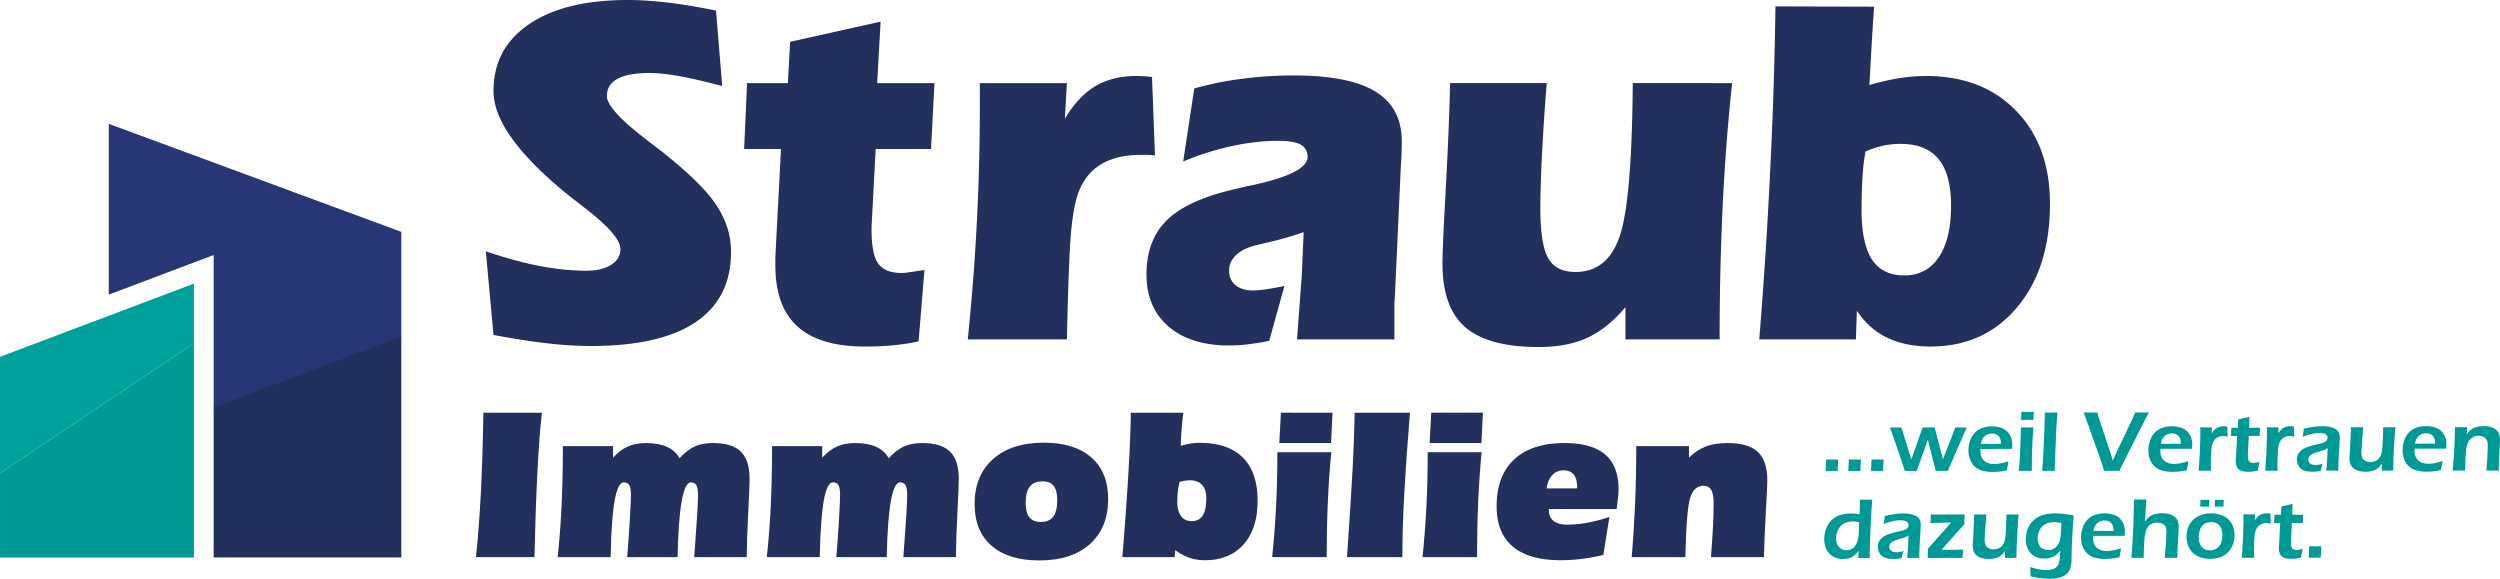
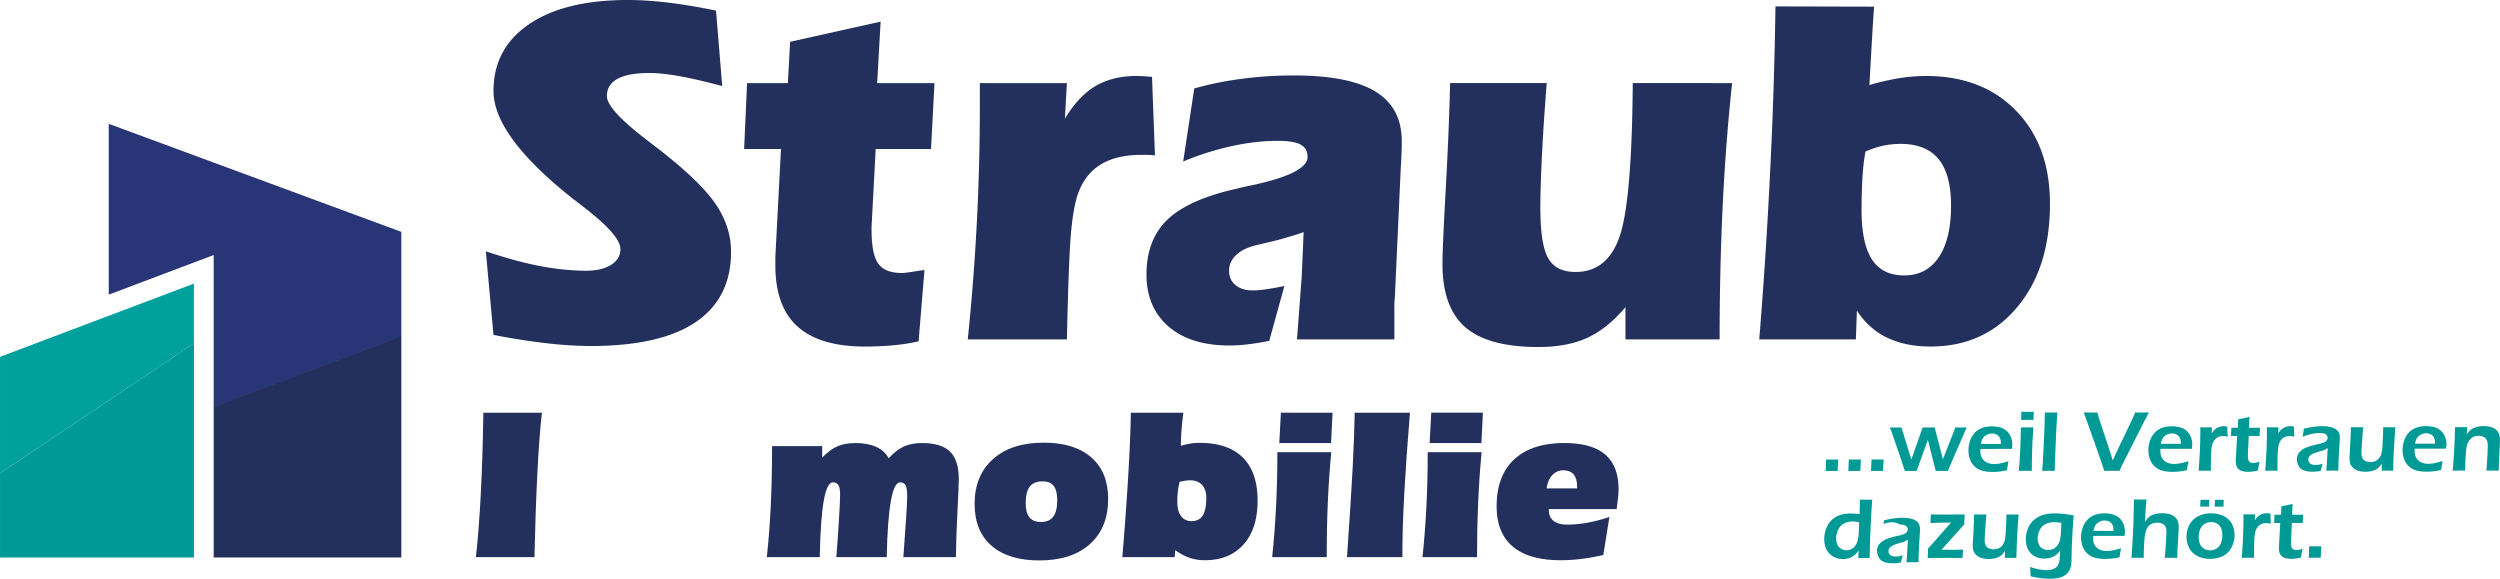
<svg xmlns="http://www.w3.org/2000/svg" id="Ebene_1" data-name="Ebene 1" width="1785.14mm" height="413.21mm" viewBox="0 0 5060.24 1171.32">
  <defs>
    <style>.cls-1{fill:#283576;}.cls-2{fill:#00a09d;}.cls-3{fill:none;}.cls-4{fill:#232f5d;}.cls-5{fill:#009a96;}</style>
  </defs>
  <title>straub-logo</title>
  <polygon class="cls-1" points="220.1 250.68 220.1 596.38 432.5 516.17 432.5 824.42 812.28 680.97 812.28 469.33 220.1 250.68" />
  <polygon class="cls-2" points="0 722.26 0 957.67 392.5 694.82 392.5 574.03 0 722.26" />
  <polygon class="cls-3" points="0 1128.55 392.5 1128.55 392.5 574.03 0 722.26 0 1128.55" />
  <polygon class="cls-4" points="432.5 1128.32 812.28 1128.32 812.28 679.98 432.5 823.44 432.5 1128.32" />
  <polygon class="cls-5" points="0 1128.55 392.5 1128.55 392.5 694.82 0 957.67 0 1128.55" />
  <path class="cls-4" d="M3756.5,687H3560.93q14-173.31,22.09-341.53,8.42-168.21,10.7-332.52l199.65.51c-1.7,22.94-3.23,47.58-4.76,73.91s-3.06,54.72-4.75,84.79a488.44,488.44,0,0,1,60.31-13.93,359.72,359.72,0,0,1,54.2-4.42q114.2,0,182.49,70.51,68.56,70.35,68.48,188.44c0,86.82-22.26,156.83-66.78,209.5Q4016,701.48,3907.38,701.4c-33.81,0-63.21-6.12-88.18-18.18q-37.22-18.11-60.66-54.54ZM3776,306.69q-4.08,20.9-6.12,51c-1.19,20-1.87,42.47-1.87,67.45,0,45,7,78.5,21.07,100.08s36,32.28,65.42,32.28c29.9,0,53.18-12.23,69.83-36.87q24.72-36.71,24.81-104,0-63.72-25.15-94.48c-16.82-20.55-42.31-30.92-77-30.92a171.8,171.8,0,0,0-36.53,3.91A195.76,195.76,0,0,0,3776,306.69Zm-270-138.48q-13,120.55-19.2,250.11-6.12,129.74-6.12,268.64H3290.09V621.71c-24,28.54-49.45,49.1-76.8,61.85q-40.78,18.86-99.06,18.86-102,0-148.34-40.1c-30.75-26.68-46.21-69.5-46.21-128.11q0-31.87,6.79-154,6.63-121.81,8.67-212h195.57q-6.37,80-9.69,147.15c-2.2,44.51-3.22,79.69-3.22,105.17q0,74.69,16,102.29c10.53,18.52,29.05,27.7,55.22,27.7q64.23,0,89-71.2,25-71.1,26.85-311.11ZM2569,690c-14.61,2.89-28.72,5.27-42.14,6.8a304.28,304.28,0,0,1-38.06,2.55q-79,0-123.7-38.57c-29.73-25.83-44.51-60.83-44.51-105.35q0-70.59,43-111.46c28.71-27.18,76.28-48.25,142.55-62.7,6.46-1.7,15.29-3.74,27-6.11,75.61-16.14,113.5-35.35,113.5-57.26,0-11.56-4.59-19.88-13.93-25.15-9.35-5.1-24.64-7.65-46.22-7.65-29.56,0-60.83,3.57-93.62,10.71a564.05,564.05,0,0,0-98,31.09l22.43-147.82a651.86,651.86,0,0,1,96-19.54,788.24,788.24,0,0,1,106-6.8c74.25,0,129.31,10.88,164.82,32.62s53.18,55.23,53.18,100.76c0,7.31-.17,15.63-.51,24.81-.34,9.34-.85,19.2-1.53,29.39l-11.89,260.48a179.37,179.37,0,0,0-1,22.43V687h-197.1c2.72-35.86,4.76-63.89,6.29-83.94,1.36-20,2.55-34.15,3.22-42.48l3.91-90.73c-6.62,2.38-13.93,4.76-22.09,7.3-8.15,2.38-18.86,5.61-32.11,9.18l-42,10c-17.5,4.25-31.09,10.88-40.44,19.88-9.51,9-14.27,19.54-14.27,31.78,0,12.06,4.25,21.75,12.91,29s20.22,10.88,34.84,10.88a192.12,192.12,0,0,0,26.5-2.21c10.54-1.53,23.28-3.74,37.72-6.8Zm-231.25-375.5c-3.57-.34-7.31-.68-11.21-.85-3.74-.17-9.52-.17-17.17-.17-33.13,0-60.48,6.62-81.72,19.71s-36.36,32.79-45.71,59c-6.29,18-11.05,44.69-14.27,80.2q-4.59,53.26-8.16,214.6H1958.83q12-116,18.17-233t6.29-234V168.21h176.2l-4.08,72.22q27-45.37,61.51-65.93c23.11-13.76,51-20.73,83.43-20.73,6.29,0,15.8.51,28.37,1.53a14,14,0,0,0,3.06.51ZM1765.12,440.07c0,.68-.16,3.74-.51,9.18s-.51,10.7-.51,15.63c0,33.64,4.59,56.58,13.77,69,9,12.41,25,18.69,47.4,18.69,5.1,0,15.3-1.35,30.93-3.9,6.28-1,11.21-1.7,15-2l-11.89,144.25a388.18,388.18,0,0,1-51.83,8c-18,1.7-36.7,2.55-56.24,2.55-61.51,0-107-13.59-137-40.61s-44.85-68.31-44.85-123.7V519.76l11.38-218.16h-74.59l5.94-133.39h82.58l4.59-83.59,183.17-40.78-7,124.37h116l-7,133.39h-112ZM983.36,508.72q60.4,20.38,109.25,29.73,49.19,9.43,94,9.52c20.9,0,37.55-3.91,50.3-11.9,12.57-8,18.86-18.69,18.86-31.94q0-27.78-73.23-84.11c-8-6.28-14.11-11-18.36-14.44-.33-.17-.85-.51-1.52-.85q-163.89-129-163.8-220.54,0-86.16,71.87-135.09Q1142.82-.09,1271.19,0c23.45,0,49.61,1.7,78.5,4.93,28.88,3.4,62.19,8.83,99.57,16.48l12.57,152.75Q1407,159.63,1373,153.77c-22.77-3.91-42.14-6-57.94-6-28.89,0-50.64,3.91-65.08,11.73s-21.58,19.54-21.58,35q0,27,80,88.18,14,11,21.92,16.83,86.15,66.76,117.75,112.82t31.6,97.36q0,94.05-71.7,142.38t-212.56,48.26a768.59,768.59,0,0,1-90.56-5.78q-49.2-5.61-106-16.65Z" />
  <path class="cls-4" d="M963.27,1127.68q6.08-53.85,9.94-129.05,3.85-75,5.15-163.27h118.53q-5.4,46.57-9.12,120.52-3.87,73.95-6,171.8Z" />
-   <path class="cls-4" d="M1405.11,1127.68q3.53-45.69,5.66-79.9c1.4-22.74,2.14-37.16,2.14-43.19,0-11-1.11-18.4-3.24-22.3s-5.89-5.95-11.19-5.95q-23.71,0-27,150v1.32h-102q3.54-44.15,5.52-79.46c1.4-23.47,2.06-39,2.06-46.43,0-9.34-1.1-16-3.31-19.72s-6-5.73-11.33-5.73q-23.3,0-26.34,144.65c-.15,2.87-.22,5.15-.22,6.69H1128.75q5.4-49.54,7.94-104.62t2.65-120h101.47V926.3q14.89-15.88,30.31-22.73c10.3-4.49,22.52-6.77,36.79-6.77q24.94,0,42.16,7.72c11.4,5.23,19.87,12.88,25.31,23.11q15.22-16.78,30.61-23.84t37.52-7q38.41,0,56.07,17.36c11.77,11.55,17.66,30,17.66,55,0,9.49-.89,31.86-2.72,67s-2.8,65.64-3.09,91.53Z" />
  <path class="cls-4" d="M1828.47,1127.68c2.35-30.46,4.19-57.09,5.67-79.9s2.13-37.16,2.13-43.19c0-11-1.1-18.4-3.24-22.3s-5.88-5.95-11.18-5.95q-23.73,0-27,150v1.32h-102q3.53-44.15,5.51-79.46c1.4-23.47,2.07-39,2.07-46.43,0-9.34-1.11-16-3.32-19.72s-6-5.73-11.33-5.73q-23.28,0-26.34,144.65c-.14,2.87-.22,5.15-.22,6.69H1552.11q5.42-49.54,8-104.62t2.65-120h101.46V926.3q14.89-15.88,30.32-22.73c10.3-4.49,22.51-6.77,36.78-6.77q24.95,0,42.16,7.72c11.41,5.23,19.87,12.88,25.32,23.11q15.23-16.78,30.6-23.84t37.53-7q38.4,0,56.06,17.36c11.78,11.55,17.66,30,17.66,55,0,9.49-.88,31.86-2.72,67s-2.8,65.64-3.09,91.53Z" />
  <path class="cls-4" d="M1972.68,1019.89q0-57.49,37.38-90.72T2112.77,896q61.92,0,96.1,29.87t34.14,83.95q0,58.39-36.94,91.46t-102.13,33.11q-62.91,0-97.12-29.87t-34.14-84.62m136.49-45.47c-11.26,0-19.57,3.61-25,10.74s-8.09,18.18-8.09,33c0,13,2.5,22.74,7.58,29s12.8,9.34,23.25,9.34c11.26,0,19.57-3.6,24.94-10.74s8.1-18.32,8.1-33.4c0-12.8-2.36-22.37-7-28.62s-11.92-9.35-21.71-9.35Z" />
  <path class="cls-4" d="M2271.7,1127.68q7.5-90,12-165.55t5.23-126.77h106.32q-2.2,16.11-3.54,33.11c-.95,11.26-1.47,22.59-1.61,33.92a161.2,161.2,0,0,1,19.35-4.56,120.66,120.66,0,0,1,18.54-1.47q57.61,0,87.56,29.72t29.94,87.34q0,56.51-28.33,88.51t-78.13,32a96.2,96.2,0,0,1-31.5-4.93,107.88,107.88,0,0,1-28.69-15.53l-1.25,14.2Zm116-152.45a152,152,0,0,0-3.53,18.69,174,174,0,0,0-1.18,21.63c0,12.51,2.5,22.22,7.58,29.06s12.06,10.23,21.11,10.23c10.3,0,17.88-3.82,22.74-11.4s7.21-19.57,7.21-35.83c0-11.26-2.87-19.94-8.61-26.12s-13.9-9.28-24.35-9.28a62.68,62.68,0,0,0-8.76.67C2396.78,973.32,2392.74,974.05,2387.66,975.23Z" />
  <path class="cls-4" d="M2694.62,915.34q-4.74,49.33-7,101.83t-2.28,110.51H2575q5.18-49.11,7.87-102t2.65-110.37ZM2589.41,896.8l3.24-61.44H2697.2l-3,61.44Z" />
  <path class="cls-4" d="M2726.48,1127.68q8.39-121.62,11.55-182.84t4-109.48h111.83q-7.5,91.6-11.4,162.31t-3.9,121.63v8.38Z" />
  <path class="cls-4" d="M2998.94,915.34q-4.74,49.33-7,101.83t-2.28,110.51H2879.3q5.19-49.11,7.88-102t2.64-110.37ZM2893.72,896.8l3.24-61.44h104.56l-3,61.44Z" />
  <path class="cls-4" d="M3245.28,1123.34a414.31,414.31,0,0,1-43.85,7.88,336.48,336.48,0,0,1-42.61,2.72q-64,0-96.75-27.59t-32.74-81.53q0-61.8,35.54-94.91t101.75-33.11q55.18,0,82.34,23.18t27.15,70.34c0,3.89-.23,8.46-.74,13.83s-1.54,14.05-3.16,26.26H3135v1.92c0,9.64,3.17,17,9.57,22s15.67,7.58,27.89,7.58a230.18,230.18,0,0,0,40.76-3.9,320.35,320.35,0,0,0,44.36-11.63ZM3130.64,988.62h61.59v-3c0-11.19-2.36-19.65-7-25.24s-11.63-8.39-20.82-8.39a29.82,29.82,0,0,0-22.59,9.93C3135.65,968.54,3132,977.44,3130.64,988.62Z" />
-   <path class="cls-4" d="M3302.67,1127.68q4.51-51.75,6.91-107.49t2.36-117.14h106.69V926.3q16.44-15.88,34.28-22.73t44.37-6.77c27.74,0,48,6,60.77,18s19.21,31.13,19.21,57.39q0,11.92-3,63.5t-3.9,92H3463.21c1.84-24.13,3.24-44.8,4.05-62.1s1.32-32.88,1.32-47c0-12.29-1.61-21.34-4.93-26.93s-8.53-8.39-15.74-8.39c-12.58,0-21.49,8-26.64,23.91s-8.46,56.14-9.93,120.52Z" />
  <path class="cls-5" d="M3695.35,953.37q.34-6.24.94-23.3l13.17.17q1.73,0,11.34-.18-.42,6.32-.68,12.73l-.52,10.57-11.34-.17Z" />
  <path class="cls-5" d="M3741.26,953.35q.34-6.24.94-23.3l13.16.16q1.74,0,11.35-.18c-.29,4.22-.51,8.46-.69,12.74l-.51,10.56-11.35-.16Z" />
  <path class="cls-5" d="M3787.17,953.32q.33-6.23.93-23.3l13.17.17q1.74,0,11.35-.18-.43,6.32-.69,12.73l-.51,10.57-11.35-.17Z" />
  <path class="cls-5" d="M3855.62,953.29l-10.16-30.75-14.59-42.26-5.47-15.07q6.66.18,12.19.17,5.28,0,11.07-.18l20.07,64.91,22.94-64.93q6.49.17,12.4.16,6.24,0,11.88-.18l14.91,57.25c.17.86.78,3.41,1.82,7.62l2-5.72c0-.11.6-1.47,1.64-4.07l13.42-34,8-21.05c4.38.11,8.17.17,11.34.17,2.6,0,6.52-.06,11.78-.18L3957,919.54q-7.7,17.49-14.27,33.7-7.28-.16-11.43-.17-4.34,0-13.17.18l-15.91-63q-1.31,3.39-5.19,14.38l-17.54,48.69c-4.91-.11-8.63-.17-11.17-.16Q3864.12,953.11,3855.62,953.29Z" />
  <path class="cls-5" d="M4065.46,933.51q-1.12,5.12-3.2,18.37-9.35,2-15.76,2.69a120.4,120.4,0,0,1-12.91.7,83.72,83.72,0,0,1-20.31-2.24,36.66,36.66,0,0,1-15.72-8.26,36,36,0,0,1-10-14.74,53,53,0,0,1-3.22-18.35,58.72,58.72,0,0,1,3.72-20.64,42.49,42.49,0,0,1,10.42-16.36,38.4,38.4,0,0,1,15.29-9,60.55,60.55,0,0,1,17.93-2.65,62.7,62.7,0,0,1,16.8,2.2,31.76,31.76,0,0,1,13.39,7.21,33.78,33.78,0,0,1,8.32,12.05,41,41,0,0,1,2.91,15.7,43.2,43.2,0,0,1-.86,8.38l-63.49.12c-.12,2.14-.18,3.84-.17,5.11a27.71,27.71,0,0,0,2,10.65,22,22,0,0,0,5.81,8.23,24.1,24.1,0,0,0,9.1,5,36,36,0,0,0,10.39,1.59,70.63,70.63,0,0,0,12.95-1.3A136.54,136.54,0,0,0,4065.46,933.51Zm-56-35,40.54.06a52.53,52.53,0,0,0-.26-6.12,23,23,0,0,0-1.17-4.53,15.26,15.26,0,0,0-2.48-4.49,14.5,14.5,0,0,0-3.63-3.23,17,17,0,0,0-4.81-2,23.81,23.81,0,0,0-5.85-.69,22.48,22.48,0,0,0-7.06,1.13,21.52,21.52,0,0,0-6.28,3.28,19.89,19.89,0,0,0-4.63,4.83,24,24,0,0,0-2.64,5.14A55.82,55.82,0,0,0,4009.48,898.55Z" />
  <path class="cls-5" d="M4086.26,953.16q1.3-13,1.83-21.74.88-13.86,1.53-32t.9-34.39c5.63.11,9.84.17,12.66.16q3.87,0,12.57-.18-1.17,15.08-1.87,28.76t-1,31.36q-.32,17.67-.32,28-7.89-.18-12.66-.17Q4095.35,953,4086.26,953.16ZM4091,850q.33-8.93.34-13.69v-2.77q7.89.16,12.82.16,6.76,0,12.56-.17c-.17,1.44-.28,3.09-.34,4.93l-.43,11.52q-6.59-.16-12.12-.16T4091,850Z" />
  <path class="cls-5" d="M4133.64,953.14q1.27-14.64,3.12-52.63T4139,834.9c6,.11,10.29.17,12.84.17q5.11,0,12.48-.18l-2,31.61-3,70.51-.33,16.11q-7.11-.17-12.06-.16Q4145.25,953,4133.64,953.14Z" />
  <path class="cls-5" d="M4259,953.07l-3.3-10.91Q4255,940,4250,925.61l-16.84-47.8-15.45-42.95q8.91.17,14.8.16,3.63,0,12.72-.18l2.7,9.61q.87,3,2.52,8l21.07,63.49q1.91,6.15,5,16.19l4.66-10.57q1.74-3.9,7.18-15.25l27.22-57c.8-1.68,1.61-3.45,2.41-5.33s2.08-4.92,3.81-9.14q9.42.16,14.37.17c2,0,6.49-.06,13.58-.18l-7.43,13.86L4295,942.22l-5,10.83q-11.27-.16-15.07-.16Q4271.47,952.89,4259,953.07Z" />
  <path class="cls-5" d="M4429.69,933.31q-1.12,5.12-3.2,18.37-9.34,2-15.76,2.69a118,118,0,0,1-12.91.7,83.23,83.23,0,0,1-20.31-2.24,36.74,36.74,0,0,1-15.73-8.25,36.14,36.14,0,0,1-10-14.75,53,53,0,0,1-3.21-18.35,58.75,58.75,0,0,1,3.71-20.64,42.7,42.7,0,0,1,10.43-16.36,38.52,38.52,0,0,1,15.29-9,60.52,60.52,0,0,1,17.92-2.64,62.42,62.42,0,0,1,16.81,2.19,31.93,31.93,0,0,1,13.39,7.21,33.73,33.73,0,0,1,8.32,12.06,41.1,41.1,0,0,1,2.91,15.69,43.12,43.12,0,0,1-.86,8.38l-63.49.12c-.12,2.14-.18,3.85-.18,5.12a27.94,27.94,0,0,0,2,10.65,22,22,0,0,0,5.81,8.22,24,24,0,0,0,9.1,5,35.63,35.63,0,0,0,10.39,1.6,71.57,71.57,0,0,0,13-1.31A134.72,134.72,0,0,0,4429.69,933.31Zm-56-35,40.54.06a52.53,52.53,0,0,0-.26-6.12,22.73,22.73,0,0,0-1.18-4.53,15.18,15.18,0,0,0-2.47-4.48,14.35,14.35,0,0,0-3.64-3.23,16.64,16.64,0,0,0-4.8-2,23.82,23.82,0,0,0-5.85-.68,22.43,22.43,0,0,0-7.06,1.12,21.76,21.76,0,0,0-6.28,3.28,19.75,19.75,0,0,0-4.63,4.84,23.66,23.66,0,0,0-2.64,5.13A53.92,53.92,0,0,0,4373.71,898.35Z" />
  <path class="cls-5" d="M4450.4,953l2.48-41.14.68-23.91q.16-7.36.17-14.81,0-1.3-.18-8.23,8.05.18,11.87.17c2.95,0,6.84-.06,11.7-.18l-.43,12.21a51.69,51.69,0,0,1,5.63-7,25.13,25.13,0,0,1,5.23-4,25.47,25.47,0,0,1,6.46-2.51,30.39,30.39,0,0,1,7.27-.87,30.94,30.94,0,0,1,7.1.86q0,8.05.8,20.44a35.91,35.91,0,0,0-9.27-1.38,24.16,24.16,0,0,0-8.88,1.52,20.2,20.2,0,0,0-6.93,4.6,24.67,24.67,0,0,0-5.07,7.58,34.22,34.22,0,0,0-2.41,9.44q-.68,4.5-1.14,15.42t-.45,21.48c0,2.72.09,6.12.26,10.22q-6.59-.16-12.05-.17T4450.4,953Z" />
  <path class="cls-5" d="M4573.39,934.8q-1,4.76-3.29,17.67a103.94,103.94,0,0,1-11.43,2.08,75.17,75.17,0,0,1-7.79.44,49.39,49.39,0,0,1-11.48-1.21,18.05,18.05,0,0,1-8.36-4.28,15.46,15.46,0,0,1-4.47-7.19,31,31,0,0,1-1.17-8.53c0-.75,0-1.76.08-3s.29-5.37.69-12.3l2-36h-12.47q.43-5.19.77-16.72h13.05q.51-5,1-17.07l10.24-2q3.21-.61,12.4-2.87-.6,11.7-.69,21.91h22q-.59,11.7-.59,16.72h-22.09q-1.8,35.26-1.8,40.8a23.39,23.39,0,0,0,1.17,8.32,7.75,7.75,0,0,0,3.77,4.24,12.23,12.23,0,0,0,5.55,1.29,31.82,31.82,0,0,0,4.55-.34C4566.61,936.47,4569.4,935.84,4573.39,934.8Z" />
  <path class="cls-5" d="M4585.18,952.89l2.48-41.14.68-23.91q.16-7.37.17-14.81c0-.87-.06-3.61-.18-8.23q8.06.16,11.87.17c2.94,0,6.84-.06,11.69-.18l-.42,12.21a52.55,52.55,0,0,1,5.62-7,25.11,25.11,0,0,1,5.24-3.95,24.68,24.68,0,0,1,6.45-2.51,31.06,31.06,0,0,1,7.28-.88,30.43,30.43,0,0,1,7.1.87q0,8.06.79,20.44a35.91,35.91,0,0,0-9.27-1.38,24.16,24.16,0,0,0-8.88,1.52,20,20,0,0,0-6.92,4.59,24.79,24.79,0,0,0-5.07,7.58,34.73,34.73,0,0,0-2.42,9.45q-.68,4.5-1.13,15.42t-.45,21.48q0,4.07.26,10.22-6.58-.17-12.06-.17T4585.18,952.89Z" />
  <path class="cls-5" d="M4660.76,884.08q1.2-6.24,1.51-8.75t1.08-7.63a203.49,203.49,0,0,1,20.78-3.91,140.63,140.63,0,0,1,17.41-1.13,65.5,65.5,0,0,1,17.5,2.2q8,2.21,12.48,7t4.51,13.94q0,4.95-1.36,25.17t-1.62,41.79q-6.59-.16-12.13-.16-5.3,0-12.4.17,1.14-10.47,1.83-24.25l1.12-21.57a54.28,54.28,0,0,1-5,3,31.24,31.24,0,0,1-3.9,1.6c-1.45.49-4,1.25-7.63,2.26s-6.56,1.89-8.76,2.64a40.33,40.33,0,0,0-5.93,2.56,20.5,20.5,0,0,0-4.47,3.21,11.72,11.72,0,0,0-2.64,3.72,10.75,10.75,0,0,0-.82,4.21,9.7,9.7,0,0,0,2.13,6.28,11,11,0,0,0,5.33,3.67,24.2,24.2,0,0,0,7.53,1,41.86,41.86,0,0,0,5.85-.44,49.5,49.5,0,0,0,8.27-2.17q-1.82,4.95-4.24,14.73c-4.1.7-7.36,1.13-9.78,1.31s-4.68.26-6.76.26q-10.92,0-17.93-2.94a19.93,19.93,0,0,1-10.36-9.35,27.73,27.73,0,0,1-3.34-12.9,22.13,22.13,0,0,1,5.11-14,32.89,32.89,0,0,1,6.49-5.85,48.16,48.16,0,0,1,11.53-5.47,175.25,175.25,0,0,1,19.93-5.34c2.19-.46,4.48-1,6.85-1.69a40.84,40.84,0,0,0,5.67-2,12.71,12.71,0,0,0,3.68-2.47,10.42,10.42,0,0,0,2.3-3.16,8.23,8.23,0,0,0,.73-3.38,8,8,0,0,0-2.21-5.72,11.62,11.62,0,0,0-5.72-3.24,30.77,30.77,0,0,0-7.76-.91Q4679.82,876.54,4660.76,884.08Z" />
  <path class="cls-5" d="M4844.09,952.75c-5.08-.11-9-.17-11.7-.16q-5.12,0-11.61.17l.15-14.37c-1.62,2.42-3,4.37-4.25,5.85a25.18,25.18,0,0,1-4.76,4.33,25.94,25.94,0,0,1-6.4,3.38,49.83,49.83,0,0,1-7.92,2.08,52.19,52.19,0,0,1-9.48.83,46.33,46.33,0,0,1-16.89-2.8,25.19,25.19,0,0,1-11.4-8.53q-4.2-5.71-4.2-16.37v-1.82L4757,903l1.29-29.45c.06-2.36.09-5.31.09-8.83q8.22.16,12.89.16,4.92,0,11.93-.18l-2.85,39.5c-.18,3.07-.31,5.65-.39,7.76s-.13,3.62-.13,4.54a25.15,25.15,0,0,0,1.86,10.35,12.63,12.63,0,0,0,6.5,6.28,23.16,23.16,0,0,0,9.91,2.16,24.2,24.2,0,0,0,9.52-1.91,20.23,20.23,0,0,0,7-4.86,25.26,25.26,0,0,0,4.88-8.4,44.7,44.7,0,0,0,2.25-10.57q.6-4.75,1.11-16.37.72-14,1-28.5,8.58.18,13.09.17,5.11,0,11.54-.18-1,12.39-2.14,31t-1.54,30.66Q4844.33,938.38,4844.09,952.75Z" />
  <path class="cls-5" d="M4944.2,933q-1.12,5.1-3.2,18.36-9.34,2-15.76,2.69a118,118,0,0,1-12.91.7,83.74,83.74,0,0,1-20.31-2.23,36.76,36.76,0,0,1-15.73-8.26,36,36,0,0,1-10-14.75,52.75,52.75,0,0,1-3.22-18.34,58.67,58.67,0,0,1,3.71-20.64,42.66,42.66,0,0,1,10.43-16.37,38.38,38.38,0,0,1,15.29-9,60.21,60.21,0,0,1,17.92-2.65,62.37,62.37,0,0,1,16.81,2.19,31.93,31.93,0,0,1,13.39,7.21A33.82,33.82,0,0,1,4949,884a41.13,41.13,0,0,1,2.91,15.69,43.22,43.22,0,0,1-.86,8.39l-63.49.12c-.12,2.13-.18,3.84-.17,5.11a27.71,27.71,0,0,0,2,10.65,22.06,22.06,0,0,0,5.81,8.23,23.87,23.87,0,0,0,9.1,5,35.63,35.63,0,0,0,10.39,1.6,70.69,70.69,0,0,0,12.95-1.31A136.28,136.28,0,0,0,4944.2,933Zm-56-35,40.54.07a52.73,52.73,0,0,0-.26-6.13,23.34,23.34,0,0,0-1.17-4.53,15.44,15.44,0,0,0-2.48-4.48,14.35,14.35,0,0,0-3.64-3.23,16.92,16.92,0,0,0-4.8-2,23.81,23.81,0,0,0-5.85-.69,22.44,22.44,0,0,0-7.06,1.13,21.49,21.49,0,0,0-6.28,3.27,19.92,19.92,0,0,0-4.63,4.84,23.66,23.66,0,0,0-2.64,5.13A55.82,55.82,0,0,0,4888.22,898.07Z" />
  <path class="cls-5" d="M4964.39,952.69q2-19.66,3.29-44.18t1.48-43.92q8,.18,12.75.17,5.64,0,12-.18l-1,14.73a63.92,63.92,0,0,1,4.72-6.07,29.21,29.21,0,0,1,5.2-4.42,30.14,30.14,0,0,1,6.75-3.47,47.74,47.74,0,0,1,8.06-2.08,56.26,56.26,0,0,1,24.08,1.16,25.59,25.59,0,0,1,11.4,6.18,20.71,20.71,0,0,1,5.72,9.27,39.65,39.65,0,0,1,1.39,10.65q0,2.34-.25,7.45l-1.77,37.85q-.35,7.89-.42,16.81c-4.57-.12-8.47-.17-11.71-.17q-6.6,0-13.27.18.69-7.53,1.72-26.29t1-24.82q0-6.84-2.17-11a14.09,14.09,0,0,0-6.71-6.32,22.44,22.44,0,0,0-9.82-2.17,23.77,23.77,0,0,0-9.69,2,21.92,21.92,0,0,0-7.79,5.81,27.24,27.24,0,0,0-5.36,9.62q-2,6.06-2.93,20-.87,12.39-1.38,33.17-6.68-.17-12.06-.16T4964.39,952.69Z" />
  <path class="cls-5" d="M3784.5,1129.5c-4.8-.11-8.52-.17-11.18-.16q-4.34,0-12,.17l.76-15.07a77.62,77.62,0,0,1-6.53,7.63,34.31,34.31,0,0,1-15.46,8.41,41.34,41.34,0,0,1-9.7,1.13,40.14,40.14,0,0,1-15.59-3,34.94,34.94,0,0,1-12.38-8.53,34.24,34.24,0,0,1-7.55-13.07,51.44,51.44,0,0,1-2.43-15.81,58.83,58.83,0,0,1,4.32-22.13,45.5,45.5,0,0,1,11.84-17.46,43.94,43.94,0,0,1,17.05-9.45,73,73,0,0,1,20.42-2.79,123.4,123.4,0,0,1,17.83,1.47q.63-11.27.63-23.65v-5.89q8.16.16,12.49.17c3.76,0,8-.06,12.66-.18q-1.89,22-3.56,59.89T3784.5,1129.5Zm-21.44-72.22a48.17,48.17,0,0,0-12.48-1.73,44.55,44.55,0,0,0-13.08,1.91,27.47,27.47,0,0,0-11,6.5,30.28,30.28,0,0,0-7.4,11.79,40.71,40.71,0,0,0-2.59,13.86,30.71,30.71,0,0,0,2.39,12.21,19,19,0,0,0,7.41,8.74,20.53,20.53,0,0,0,11.35,3.2,21.51,21.51,0,0,0,8.66-1.69,21,21,0,0,0,7.1-5.2,29.49,29.49,0,0,0,5.4-9.06,56.74,56.74,0,0,0,3.16-14.72Q3762.54,1076.32,3763.06,1057.28Z" />
-   <path class="cls-5" d="M3812.52,1060.71c.8-4.15,1.31-7.07,1.51-8.75s.56-4.21,1.08-7.62a203.49,203.49,0,0,1,20.78-3.91,140.63,140.63,0,0,1,17.41-1.13,65.1,65.1,0,0,1,17.5,2.2q8,2.2,12.48,7t4.51,13.94q0,4.93-1.36,25.17t-1.62,41.79q-6.58-.17-12.13-.17-5.29,0-12.4.18,1.14-10.49,1.83-24.25l1.12-21.57a53.67,53.67,0,0,1-5,3,31.21,31.21,0,0,1-3.9,1.61q-2.17.73-7.63,2.25t-8.75,2.65a39,39,0,0,0-5.94,2.56,19.64,19.64,0,0,0-4.47,3.21,11.5,11.5,0,0,0-2.64,3.72,10.66,10.66,0,0,0-.82,4.2,9.69,9.69,0,0,0,2.13,6.28,11,11,0,0,0,5.33,3.68,24.5,24.5,0,0,0,7.53,1,41.86,41.86,0,0,0,5.85-.44,49.5,49.5,0,0,0,8.27-2.17,152.15,152.15,0,0,0-4.24,14.73c-4.1.69-7.36,1.13-9.78,1.3s-4.68.26-6.76.27q-10.92,0-17.93-2.94a20,20,0,0,1-10.36-9.35,27.73,27.73,0,0,1-3.34-12.9,22.13,22.13,0,0,1,5.11-14,33.52,33.52,0,0,1,6.49-5.85,48.19,48.19,0,0,1,11.53-5.46,175.25,175.25,0,0,1,19.93-5.34c2.19-.46,4.48-1,6.85-1.69a43.68,43.68,0,0,0,5.67-2,12.71,12.71,0,0,0,3.68-2.47,10.34,10.34,0,0,0,2.3-3.17,8.16,8.16,0,0,0,.73-3.38,8,8,0,0,0-2.21-5.71,11.71,11.71,0,0,0-5.72-3.25,31.25,31.25,0,0,0-7.76-.9Q3831.58,1053.16,3812.52,1060.71Z" />
+   <path class="cls-5" d="M3812.52,1060.71s.56-4.21,1.08-7.62a203.49,203.49,0,0,1,20.78-3.91,140.63,140.63,0,0,1,17.41-1.13,65.1,65.1,0,0,1,17.5,2.2q8,2.2,12.48,7t4.51,13.94q0,4.93-1.36,25.17t-1.62,41.79q-6.58-.17-12.13-.17-5.29,0-12.4.18,1.14-10.49,1.83-24.25l1.12-21.57a53.67,53.67,0,0,1-5,3,31.21,31.21,0,0,1-3.9,1.61q-2.17.73-7.63,2.25t-8.75,2.65a39,39,0,0,0-5.94,2.56,19.64,19.64,0,0,0-4.47,3.21,11.5,11.5,0,0,0-2.64,3.72,10.66,10.66,0,0,0-.82,4.2,9.69,9.69,0,0,0,2.13,6.28,11,11,0,0,0,5.33,3.68,24.5,24.5,0,0,0,7.53,1,41.86,41.86,0,0,0,5.85-.44,49.5,49.5,0,0,0,8.27-2.17,152.15,152.15,0,0,0-4.24,14.73c-4.1.69-7.36,1.13-9.78,1.3s-4.68.26-6.76.27q-10.92,0-17.93-2.94a20,20,0,0,1-10.36-9.35,27.73,27.73,0,0,1-3.34-12.9,22.13,22.13,0,0,1,5.11-14,33.52,33.52,0,0,1,6.49-5.85,48.19,48.19,0,0,1,11.53-5.46,175.25,175.25,0,0,1,19.93-5.34c2.19-.46,4.48-1,6.85-1.69a43.68,43.68,0,0,0,5.67-2,12.71,12.71,0,0,0,3.68-2.47,10.34,10.34,0,0,0,2.3-3.17,8.16,8.16,0,0,0,.73-3.38,8,8,0,0,0-2.21-5.71,11.71,11.71,0,0,0-5.72-3.25,31.25,31.25,0,0,0-7.76-.9Q3831.58,1053.16,3812.52,1060.71Z" />
  <path class="cls-5" d="M3901.94,1129.44q.34-8.49.51-19.14,3.38-3.39,4.41-4.68l42.29-47.84h-4.5q-11.51,0-20.2.27t-17,.79q.6-8.31.6-17.49,15.06.17,28.23.15,23.82,0,40.45-.19-.34,3.63-.94,20.18l-43.14,48.1-2.94,3q8.65.35,14.53.34,12.72,0,17.52-.14t11.81-.48q-.69,6.5-1.21,17.06-15.24-.17-34.47-.15Q3917.35,1129.25,3901.94,1129.44Z" />
  <path class="cls-5" d="M4081.43,1129.34c-5.09-.11-9-.17-11.7-.16q-5.11,0-11.61.17l.15-14.37c-1.62,2.42-3,4.37-4.25,5.85a25.18,25.18,0,0,1-4.76,4.33,25.94,25.94,0,0,1-6.4,3.38,49.83,49.83,0,0,1-7.92,2.08,52.22,52.22,0,0,1-9.49.83,46.32,46.32,0,0,1-16.88-2.8,25.13,25.13,0,0,1-11.4-8.53q-4.2-5.71-4.21-16.37v-1.82l1.4-22.35,1.29-29.45c.06-2.36.09-5.31.09-8.83q8.22.17,12.89.16,4.92,0,11.93-.17l-2.85,39.49c-.18,3.07-.31,5.65-.39,7.76s-.13,3.62-.13,4.54a25.15,25.15,0,0,0,1.86,10.35,12.63,12.63,0,0,0,6.5,6.28,23.13,23.13,0,0,0,9.91,2.16A24.15,24.15,0,0,0,4045,1110a20.24,20.24,0,0,0,7-4.85,25.31,25.31,0,0,0,4.88-8.41,44.27,44.27,0,0,0,2.24-10.57q.61-4.76,1.12-16.37.72-14,1-28.5,8.58.18,13.09.17,5.11,0,11.54-.18-1,12.39-2.15,31t-1.53,30.66Q4081.68,1115,4081.43,1129.34Z" />
  <path class="cls-5" d="M4109.14,1147.6q19.5,6.4,33.79,6.4a38.73,38.73,0,0,0,10.31-1.35,23.12,23.12,0,0,0,8.13-3.89,16.61,16.61,0,0,0,5.11-6.92,36,36,0,0,0,2.42-10.11q.6-5.76.94-17.42a55.72,55.72,0,0,1-6.05,7.15,29.65,29.65,0,0,1-6.46,4.59,37.63,37.63,0,0,1-8.79,3.3,43.21,43.21,0,0,1-10.56,1.26,43.91,43.91,0,0,1-14.47-2.37,33.13,33.13,0,0,1-12.17-7.49,32.65,32.65,0,0,1-8.11-12.86,47.77,47.77,0,0,1-2.78-16.15A57.83,57.83,0,0,1,4105,1069a43.75,43.75,0,0,1,13.33-17.68,50.89,50.89,0,0,1,18.79-9.54,88.82,88.82,0,0,1,22.21-2.61q6.77,0,15.33.81t22.7,3.33l-2,27.44-1.8,34.36-.68,31.08a64,64,0,0,1-1.29,10.17,30.29,30.29,0,0,1-3.29,8.83,26.9,26.9,0,0,1-5.71,7,29.37,29.37,0,0,1-7.84,4.9,53.57,53.57,0,0,1-10.82,3.08,75.53,75.53,0,0,1-13.82,1.22,176.93,176.93,0,0,1-17.93-1,168.26,168.26,0,0,1-21.91-3.89Zm63.2-89.07a68.46,68.46,0,0,0-13.95-1.55q-11.27,0-18.63,4.13a27.61,27.61,0,0,0-11.34,12,36.71,36.71,0,0,0-4,16.74,30.21,30.21,0,0,0,2.44,12.1,17.17,17.17,0,0,0,7.58,8.46,23.08,23.08,0,0,0,11.4,2.85,24.13,24.13,0,0,0,8.27-1.39,20.39,20.39,0,0,0,7-4.25,28.54,28.54,0,0,0,5.5-7.12,31.31,31.31,0,0,0,3.37-9.59,115.1,115.1,0,0,0,1.51-13.36Q4172,1069.55,4172.34,1058.53Z" />
  <path class="cls-5" d="M4293.36,1109.57q-1.12,5.1-3.19,18.36-9.36,2-15.77,2.69a117.82,117.82,0,0,1-12.9.7,83.77,83.77,0,0,1-20.32-2.23,36.66,36.66,0,0,1-15.72-8.26,36,36,0,0,1-10-14.75,53,53,0,0,1-3.22-18.34,58.68,58.68,0,0,1,3.72-20.64,42.55,42.55,0,0,1,10.43-16.37,38.34,38.34,0,0,1,15.28-9,60.22,60.22,0,0,1,17.93-2.65,62.3,62.3,0,0,1,16.8,2.19,31.81,31.81,0,0,1,13.39,7.21,33.82,33.82,0,0,1,8.32,12.06,40.76,40.76,0,0,1,2.91,15.69,43.3,43.3,0,0,1-.86,8.39l-63.49.12c-.12,2.13-.17,3.84-.17,5.11a27.71,27.71,0,0,0,2,10.65,22,22,0,0,0,5.8,8.23,24,24,0,0,0,9.1,5,35.64,35.64,0,0,0,10.4,1.6,70.58,70.58,0,0,0,12.94-1.31A136.28,136.28,0,0,0,4293.36,1109.57Zm-56-35,40.53.07a52.73,52.73,0,0,0-.26-6.13,22.64,22.64,0,0,0-1.17-4.53,15.41,15.41,0,0,0-2.47-4.48,14.53,14.53,0,0,0-3.64-3.23,16.7,16.7,0,0,0-4.81-2,23.81,23.81,0,0,0-5.85-.69,22.48,22.48,0,0,0-7.06,1.13,21.11,21.11,0,0,0-6.27,3.28,19.75,19.75,0,0,0-4.64,4.83,23.66,23.66,0,0,0-2.64,5.13A54.17,54.17,0,0,0,4237.39,1074.6Z" />
  <path class="cls-5" d="M4314.16,1129.22l2.05-28.16,2.05-40.27,1.17-49.81q7.64.16,12.67.17c4.39,0,8.58-.06,12.57-.18l-1.55,20.61q-.52,7.62-1.38,24.52a57.31,57.31,0,0,1,4.63-6.24,31.28,31.28,0,0,1,4.16-3.86,28.91,28.91,0,0,1,4.72-3,34.53,34.53,0,0,1,5.67-2.17,49,49,0,0,1,7.23-1.48,64.14,64.14,0,0,1,8.15-.52,57,57,0,0,1,13.82,1.64,28.84,28.84,0,0,1,11.43,5.54,19.84,19.84,0,0,1,6.59,9.13,33.79,33.79,0,0,1,1.78,11q0,3.72-.43,11.6l-2.08,37.86q-.26,5.9-.25,13.6-7-.18-12.38-.17-5.79,0-13.23.18,1.19-10.22,2.34-27.89t1.14-25.12q0-6.84-2.21-10.7a13.35,13.35,0,0,0-6.49-5.71,23.27,23.27,0,0,0-9.38-1.86,27.09,27.09,0,0,0-11.58,2.35,20.75,20.75,0,0,0-8.13,6.76,32.66,32.66,0,0,0-4.49,10.65q-1.89,7.27-2.75,22.53-.43,7.35-1,29c-4.56-.11-8.49-.17-11.79-.16Q4322.57,1129,4314.16,1129.22Z" />
  <path class="cls-5" d="M4475.57,1039a61.16,61.16,0,0,1,19.1,3,41.64,41.64,0,0,1,15.5,8.83,36.72,36.72,0,0,1,9.58,14.28,49.67,49.67,0,0,1,3.22,17.8,54.83,54.83,0,0,1-3.37,19.06,45.5,45.5,0,0,1-9.78,15.9,39.63,39.63,0,0,1-16,10,61.39,61.39,0,0,1-20.4,3.35,60.57,60.57,0,0,1-19.1-3,41.25,41.25,0,0,1-15.47-9,38.93,38.93,0,0,1-9.75-14.54,48.9,48.9,0,0,1-3.34-17.93,54.46,54.46,0,0,1,3-18.19,42.27,42.27,0,0,1,9.47-15.42,43,43,0,0,1,16.5-10.49A59.17,59.17,0,0,1,4475.57,1039Zm0,17.84a25,25,0,0,0-13.42,3.69,22,22,0,0,0-8.8,11,42.76,42.76,0,0,0-2.88,15.86,35.69,35.69,0,0,0,2.38,13.42,20.53,20.53,0,0,0,7.78,9.52,22.3,22.3,0,0,0,12.81,3.64,23.72,23.72,0,0,0,13.33-3.78,22.74,22.74,0,0,0,8.63-11.09,43.59,43.59,0,0,0,2.88-16.16,36.32,36.32,0,0,0-2.25-13.07,19.46,19.46,0,0,0-7.55-9.44A22.71,22.71,0,0,0,4475.57,1056.8Zm-22.19-31.25.69-14c3.87.12,6.9.17,9.09.17s5.09-.06,8.67-.18c-.12,1.22-.29,5.89-.52,14-3.46-.12-6.32-.17-8.57-.17Q4459.8,1025.37,4453.38,1025.55Zm29.28,0,.77-14c3.81.11,6.82.17,9,.17s5.08-.06,8.66-.18l-.51,14q-5.19-.16-8.57-.17Q4489.07,1025.35,4482.66,1025.53Z" />
  <path class="cls-5" d="M4537.72,1129.1l2.49-41.15.67-23.91q.18-7.35.17-14.81c0-.86-.06-3.61-.18-8.23q8.05.18,11.87.17c2.95,0,6.84-.06,11.7-.18l-.43,12.21a51.69,51.69,0,0,1,5.63-7,24.48,24.48,0,0,1,11.69-6.46,30.39,30.39,0,0,1,7.27-.87,30.94,30.94,0,0,1,7.1.86q0,8.06.8,20.44a35.91,35.91,0,0,0-9.27-1.38,24.16,24.16,0,0,0-8.88,1.52,20.34,20.34,0,0,0-6.93,4.6,24.59,24.59,0,0,0-5.06,7.58,33.94,33.94,0,0,0-2.42,9.44q-.68,4.5-1.14,15.42t-.45,21.48c0,2.72.09,6.12.27,10.22q-6.6-.16-12.06-.16T4537.72,1129.1Z" />
  <path class="cls-5" d="M4660.71,1110.93q-1,4.75-3.28,17.67a104.46,104.46,0,0,1-11.44,2.08,75.17,75.17,0,0,1-7.79.44,49.39,49.39,0,0,1-11.48-1.21,18.05,18.05,0,0,1-8.36-4.28,15.54,15.54,0,0,1-4.47-7.19,31,31,0,0,1-1.17-8.53q0-1.12.09-3t.68-12.3l2-36H4603q.43-5.19.77-16.71h13.05q.51-5,1-17.06l10.24-2q3.21-.62,12.41-2.87-.61,11.7-.7,21.92h22q-.6,11.68-.6,16.71h-22.09q-1.8,35.27-1.8,40.8a23.35,23.35,0,0,0,1.17,8.32,7.75,7.75,0,0,0,3.77,4.24,12.37,12.37,0,0,0,5.55,1.3,33.41,33.41,0,0,0,4.55-.35C4653.94,1112.61,4656.72,1112,4660.71,1110.93Z" />
  <path class="cls-5" d="M4673.1,1129q.34-6.24.94-23.3l13.17.17c1.15,0,4.94-.06,11.35-.18q-.44,6.32-.69,12.73l-.51,10.57-11.35-.17Z" />
</svg>